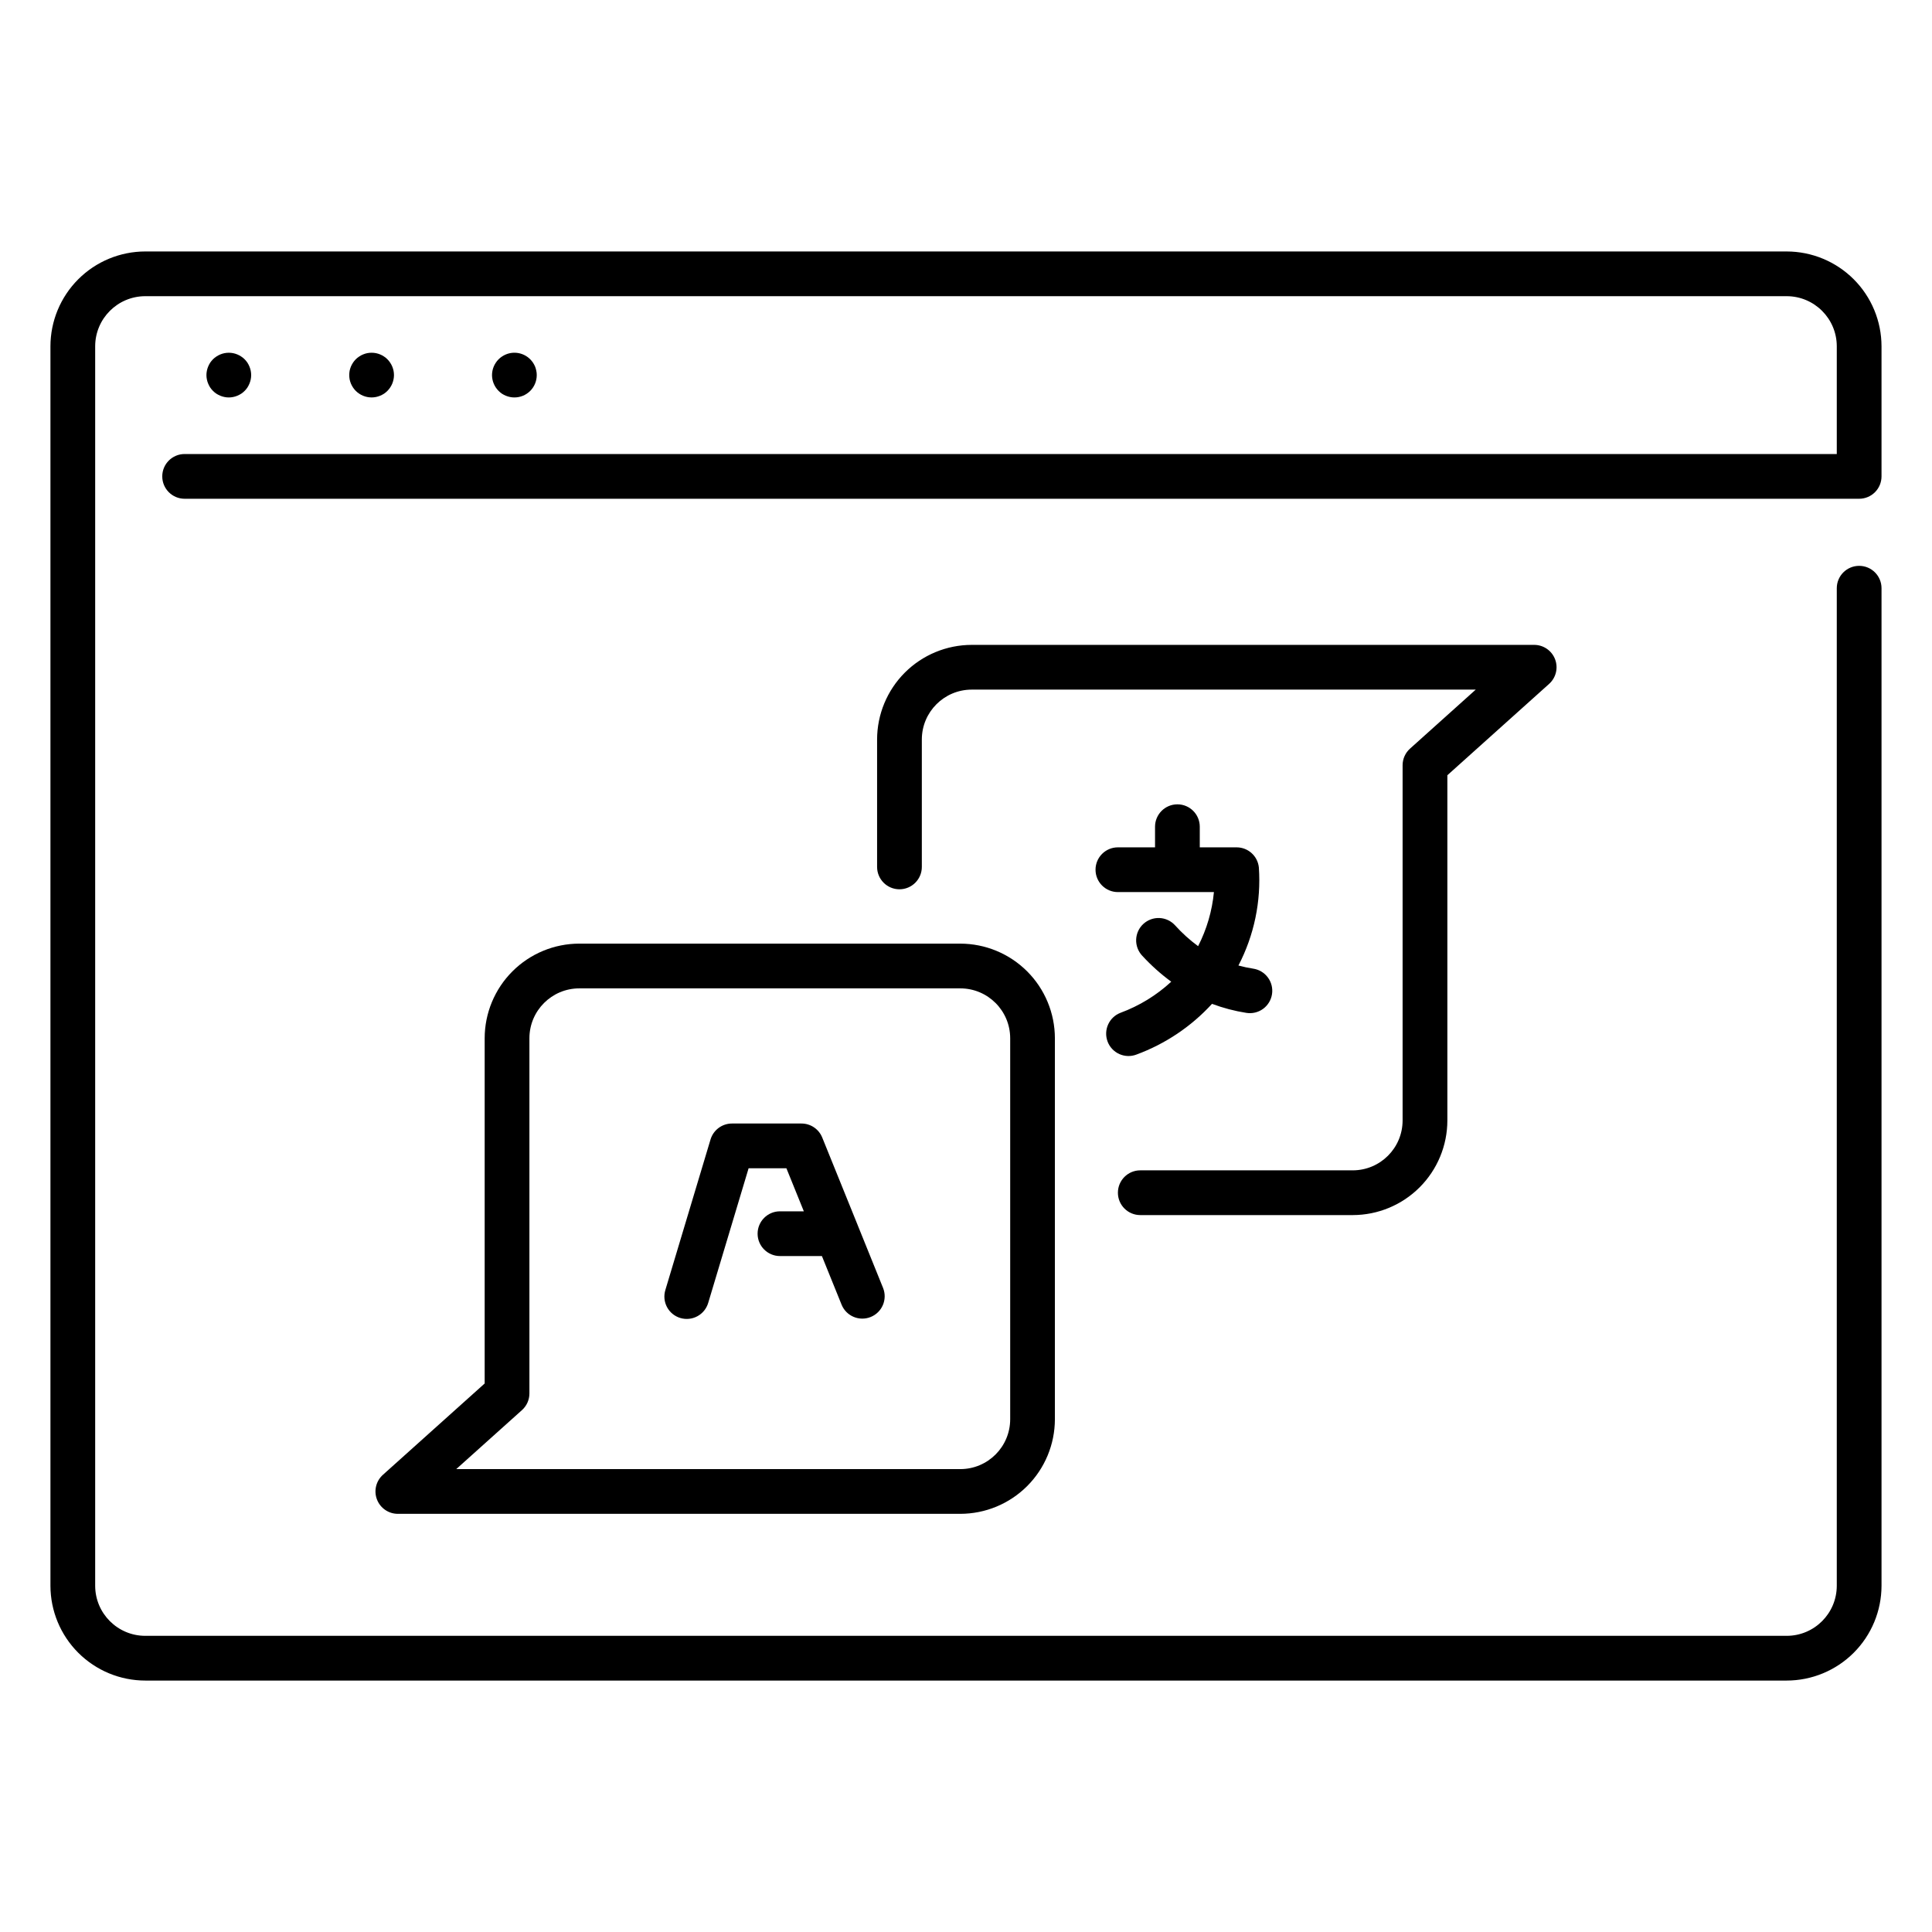
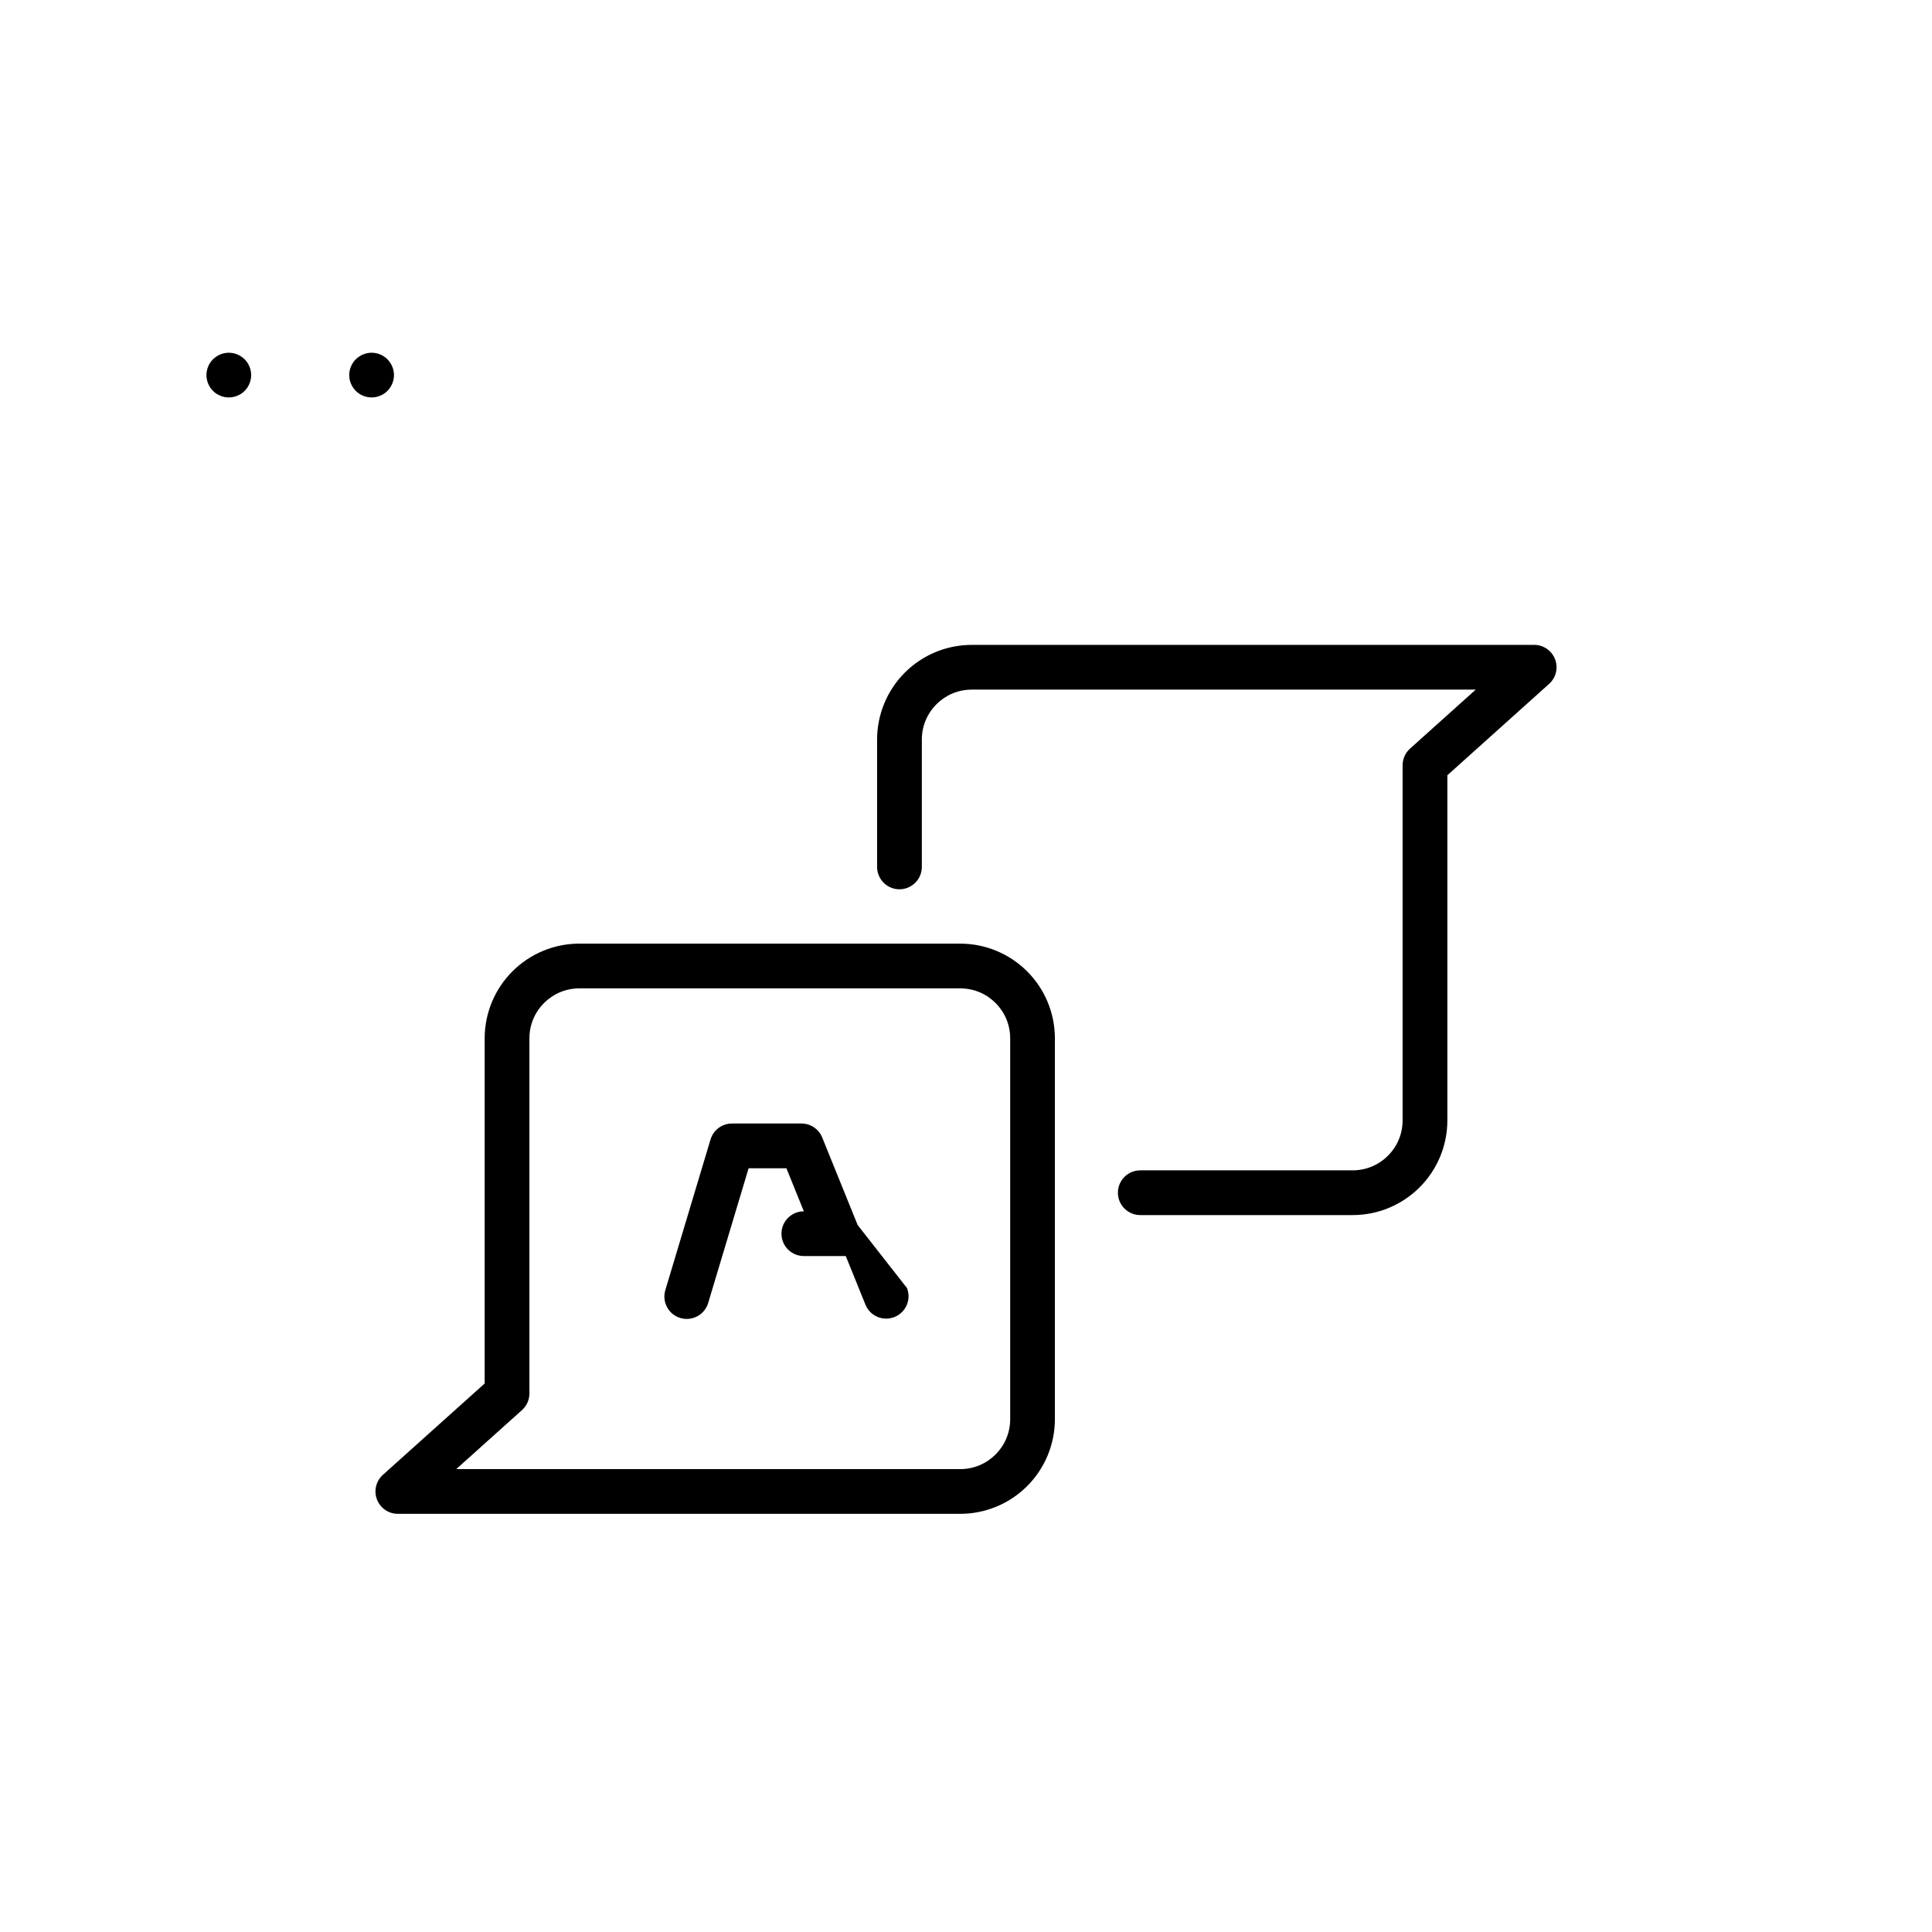
<svg xmlns="http://www.w3.org/2000/svg" fill="#000000" width="800px" height="800px" version="1.1" viewBox="144 144 512 512">
  <g>
    <path d="m446.19 466.01h56.309c6.644-0.008 13.016-2.652 17.715-7.352 4.699-4.699 7.344-11.07 7.352-17.715v-91.496l26.969-24.211c1.824-1.641 2.453-4.234 1.574-6.527-0.879-2.293-3.078-3.809-5.535-3.809h-149.06c-6.644 0.008-13.02 2.648-17.723 7.348-4.699 4.699-7.344 11.074-7.352 17.719v33.777c0 3.273 2.652 5.926 5.926 5.926 3.273 0 5.93-2.652 5.93-5.926v-33.777c0.008-7.293 5.918-13.203 13.211-13.211h133.58l-17.414 15.637c-1.254 1.125-1.969 2.727-1.969 4.41v94.141c-0.008 7.293-5.918 13.203-13.211 13.211h-56.309c-3.273 0-5.926 2.656-5.926 5.93 0 3.273 2.652 5.926 5.926 5.926z" />
    <path d="m297.51 394.07c-6.644 0.008-13.016 2.652-17.715 7.352s-7.344 11.07-7.352 17.719v91.496l-26.969 24.203c-1.828 1.641-2.457 4.238-1.578 6.531 0.879 2.297 3.082 3.809 5.535 3.809h149.05c6.648-0.004 13.02-2.648 17.723-7.348 4.699-4.699 7.344-11.07 7.352-17.719v-100.97c-0.008-6.648-2.652-13.023-7.352-17.723-4.703-4.699-11.074-7.34-17.723-7.348zm114.2 25.07v100.98-0.004c-0.008 7.293-5.918 13.203-13.211 13.211h-133.59l17.422-15.637c1.254-1.125 1.969-2.727 1.969-4.41v-94.137c0.008-7.297 5.918-13.207 13.211-13.215h100.98c7.297 0.004 13.211 5.918 13.219 13.215z" />
-     <path d="m617.49 210.64h-434.99c-6.664 0.008-13.051 2.656-17.762 7.367-4.715 4.715-7.363 11.102-7.371 17.766v328.46c0.008 6.664 2.656 13.055 7.371 17.766 4.711 4.711 11.098 7.363 17.762 7.367h434.99c6.664-0.004 13.051-2.656 17.766-7.367 4.711-4.711 7.359-11.102 7.367-17.766v-264.35c0-3.273-2.652-5.926-5.926-5.926-3.273 0-5.93 2.652-5.93 5.926v264.35c-0.008 7.332-5.945 13.273-13.277 13.281h-434.99c-7.328-0.008-13.27-5.949-13.277-13.281v-328.46c0.008-7.332 5.949-13.27 13.277-13.281h434.99c7.332 0.012 13.27 5.949 13.277 13.281v28.547h-437.84c-3.273 0-5.926 2.652-5.926 5.926 0 3.273 2.652 5.93 5.926 5.93h443.77c1.57 0 3.078-0.625 4.191-1.738 1.109-1.109 1.734-2.617 1.734-4.191v-34.473c-0.008-6.664-2.656-13.051-7.367-17.766-4.715-4.711-11.102-7.359-17.766-7.367z" />
-     <path d="m371.28 468.64v-0.012l-9.383-23.18v0.004c-0.906-2.238-3.078-3.707-5.496-3.707h-18.426c-2.617 0-4.922 1.719-5.676 4.223l-11.969 39.887v0.004c-0.465 1.508-0.309 3.141 0.434 4.535 0.742 1.395 2.012 2.434 3.527 2.887 1.512 0.453 3.144 0.285 4.531-0.469 1.391-0.754 2.418-2.031 2.863-3.547l10.703-35.664h10.016l4.621 11.41h-6.324c-3.273 0-5.93 2.656-5.93 5.93s2.656 5.926 5.93 5.926h11.113l5.227 12.914c1.242 3.012 4.684 4.457 7.703 3.234 3.019-1.219 4.488-4.648 3.285-7.68z" />
-     <path d="m437.53 420.05c0.562 1.465 1.688 2.652 3.121 3.293 1.438 0.641 3.066 0.684 4.535 0.121 7.644-2.82 14.508-7.426 20.012-13.434 2.945 1.105 5.996 1.906 9.105 2.394 1.555 0.246 3.148-0.133 4.426-1.062 1.273-0.93 2.125-2.328 2.367-3.887 0.242-1.559-0.148-3.148-1.086-4.422-0.934-1.27-2.336-2.113-3.898-2.348-1.32-0.203-2.625-0.48-3.914-0.832 4.16-8 6.035-16.988 5.414-25.98-0.305-3.031-2.852-5.336-5.898-5.336h-9.762v-5.469c0-3.273-2.652-5.93-5.926-5.93-3.273 0-5.93 2.656-5.93 5.93v5.469h-9.844c-3.273 0-5.926 2.652-5.926 5.926 0 3.273 2.652 5.93 5.926 5.93h25.449c-0.477 5-1.902 9.863-4.191 14.336-2.211-1.629-4.254-3.473-6.094-5.512-1.059-1.172-2.543-1.875-4.121-1.949-1.578-0.07-3.121 0.488-4.289 1.555-1.164 1.07-1.852 2.559-1.914 4.141-0.059 1.578 0.512 3.117 1.59 4.273 2.34 2.547 4.918 4.863 7.707 6.906-3.898 3.602-8.465 6.402-13.441 8.238-3.055 1.172-4.582 4.594-3.418 7.648z" />
+     <path d="m371.28 468.64v-0.012l-9.383-23.18v0.004c-0.906-2.238-3.078-3.707-5.496-3.707h-18.426c-2.617 0-4.922 1.719-5.676 4.223l-11.969 39.887v0.004c-0.465 1.508-0.309 3.141 0.434 4.535 0.742 1.395 2.012 2.434 3.527 2.887 1.512 0.453 3.144 0.285 4.531-0.469 1.391-0.754 2.418-2.031 2.863-3.547l10.703-35.664h10.016l4.621 11.41c-3.273 0-5.93 2.656-5.93 5.93s2.656 5.926 5.93 5.926h11.113l5.227 12.914c1.242 3.012 4.684 4.457 7.703 3.234 3.019-1.219 4.488-4.648 3.285-7.68z" />
    <path d="m199.7 246.69c0.438 0.652 0.996 1.211 1.645 1.645 0.328 0.207 0.668 0.387 1.023 0.535 0.359 0.152 0.73 0.266 1.113 0.34 0.762 0.16 1.547 0.16 2.309 0 0.383-0.074 0.754-0.188 1.113-0.34 0.355-0.148 0.699-0.328 1.023-0.535 0.648-0.434 1.211-0.992 1.645-1.645 0.207-0.324 0.383-0.668 0.531-1.023 0.152-0.355 0.266-0.727 0.344-1.109 0.156-0.762 0.156-1.551 0-2.312-0.078-0.379-0.191-0.754-0.344-1.109-0.148-0.355-0.324-0.699-0.531-1.023-0.223-0.32-0.473-0.625-0.742-0.902-0.277-0.273-0.578-0.516-0.902-0.727-0.648-0.434-1.371-0.734-2.137-0.891-0.762-0.148-1.547-0.148-2.309 0-0.762 0.156-1.488 0.457-2.137 0.891-0.32 0.211-0.625 0.453-0.902 0.727-0.27 0.277-0.52 0.582-0.742 0.902-0.207 0.324-0.383 0.668-0.531 1.023-0.152 0.355-0.266 0.73-0.34 1.109-0.16 0.762-0.16 1.551 0 2.312 0.074 0.383 0.188 0.754 0.34 1.109 0.148 0.355 0.324 0.699 0.531 1.023z" />
    <path d="m237.55 246.69c0.215 0.324 0.465 0.629 0.738 0.906 1.117 1.105 2.625 1.73 4.195 1.73 0.387 0 0.773-0.039 1.156-0.117 0.379-0.078 0.75-0.191 1.109-0.34 0.355-0.148 0.699-0.328 1.023-0.535 0.32-0.219 0.617-0.465 0.891-0.738 1.109-1.113 1.738-2.621 1.746-4.195 0-0.387-0.043-0.773-0.117-1.156-0.156-0.762-0.457-1.488-0.891-2.133-0.211-0.328-0.461-0.629-0.738-0.902-0.27-0.273-0.57-0.52-0.891-0.727-0.32-0.219-0.664-0.402-1.023-0.551-0.359-0.148-0.73-0.262-1.109-0.34-0.77-0.148-1.559-0.148-2.328 0-0.375 0.078-0.742 0.191-1.094 0.34-0.363 0.145-0.703 0.328-1.023 0.551-0.328 0.207-0.629 0.449-0.906 0.727-0.273 0.277-0.523 0.578-0.738 0.902-0.211 0.324-0.395 0.668-0.551 1.023-0.145 0.359-0.258 0.73-0.34 1.109-0.137 0.766-0.137 1.547 0 2.312 0.082 0.379 0.195 0.75 0.34 1.109 0.156 0.359 0.34 0.699 0.551 1.023z" />
-     <path d="m278.05 248.87c0.359 0.148 0.73 0.262 1.113 0.34 0.379 0.078 0.766 0.117 1.152 0.117 1.574 0.004 3.082-0.621 4.195-1.73 1.113-1.113 1.734-2.621 1.734-4.195 0.004-0.387-0.035-0.777-0.121-1.156-0.07-0.379-0.18-0.754-0.324-1.109-0.152-0.355-0.336-0.699-0.547-1.023-0.219-0.324-0.469-0.625-0.742-0.902-1.695-1.699-4.25-2.203-6.461-1.277-0.359 0.148-0.699 0.332-1.023 0.551-0.32 0.207-0.617 0.453-0.887 0.727-0.281 0.273-0.527 0.574-0.742 0.902-0.434 0.645-0.734 1.371-0.891 2.133-0.074 0.383-0.113 0.77-0.117 1.156 0.008 1.574 0.637 3.082 1.75 4.195 0.27 0.273 0.57 0.52 0.887 0.738 0.324 0.207 0.668 0.387 1.023 0.535z" />
  </g>
</svg>